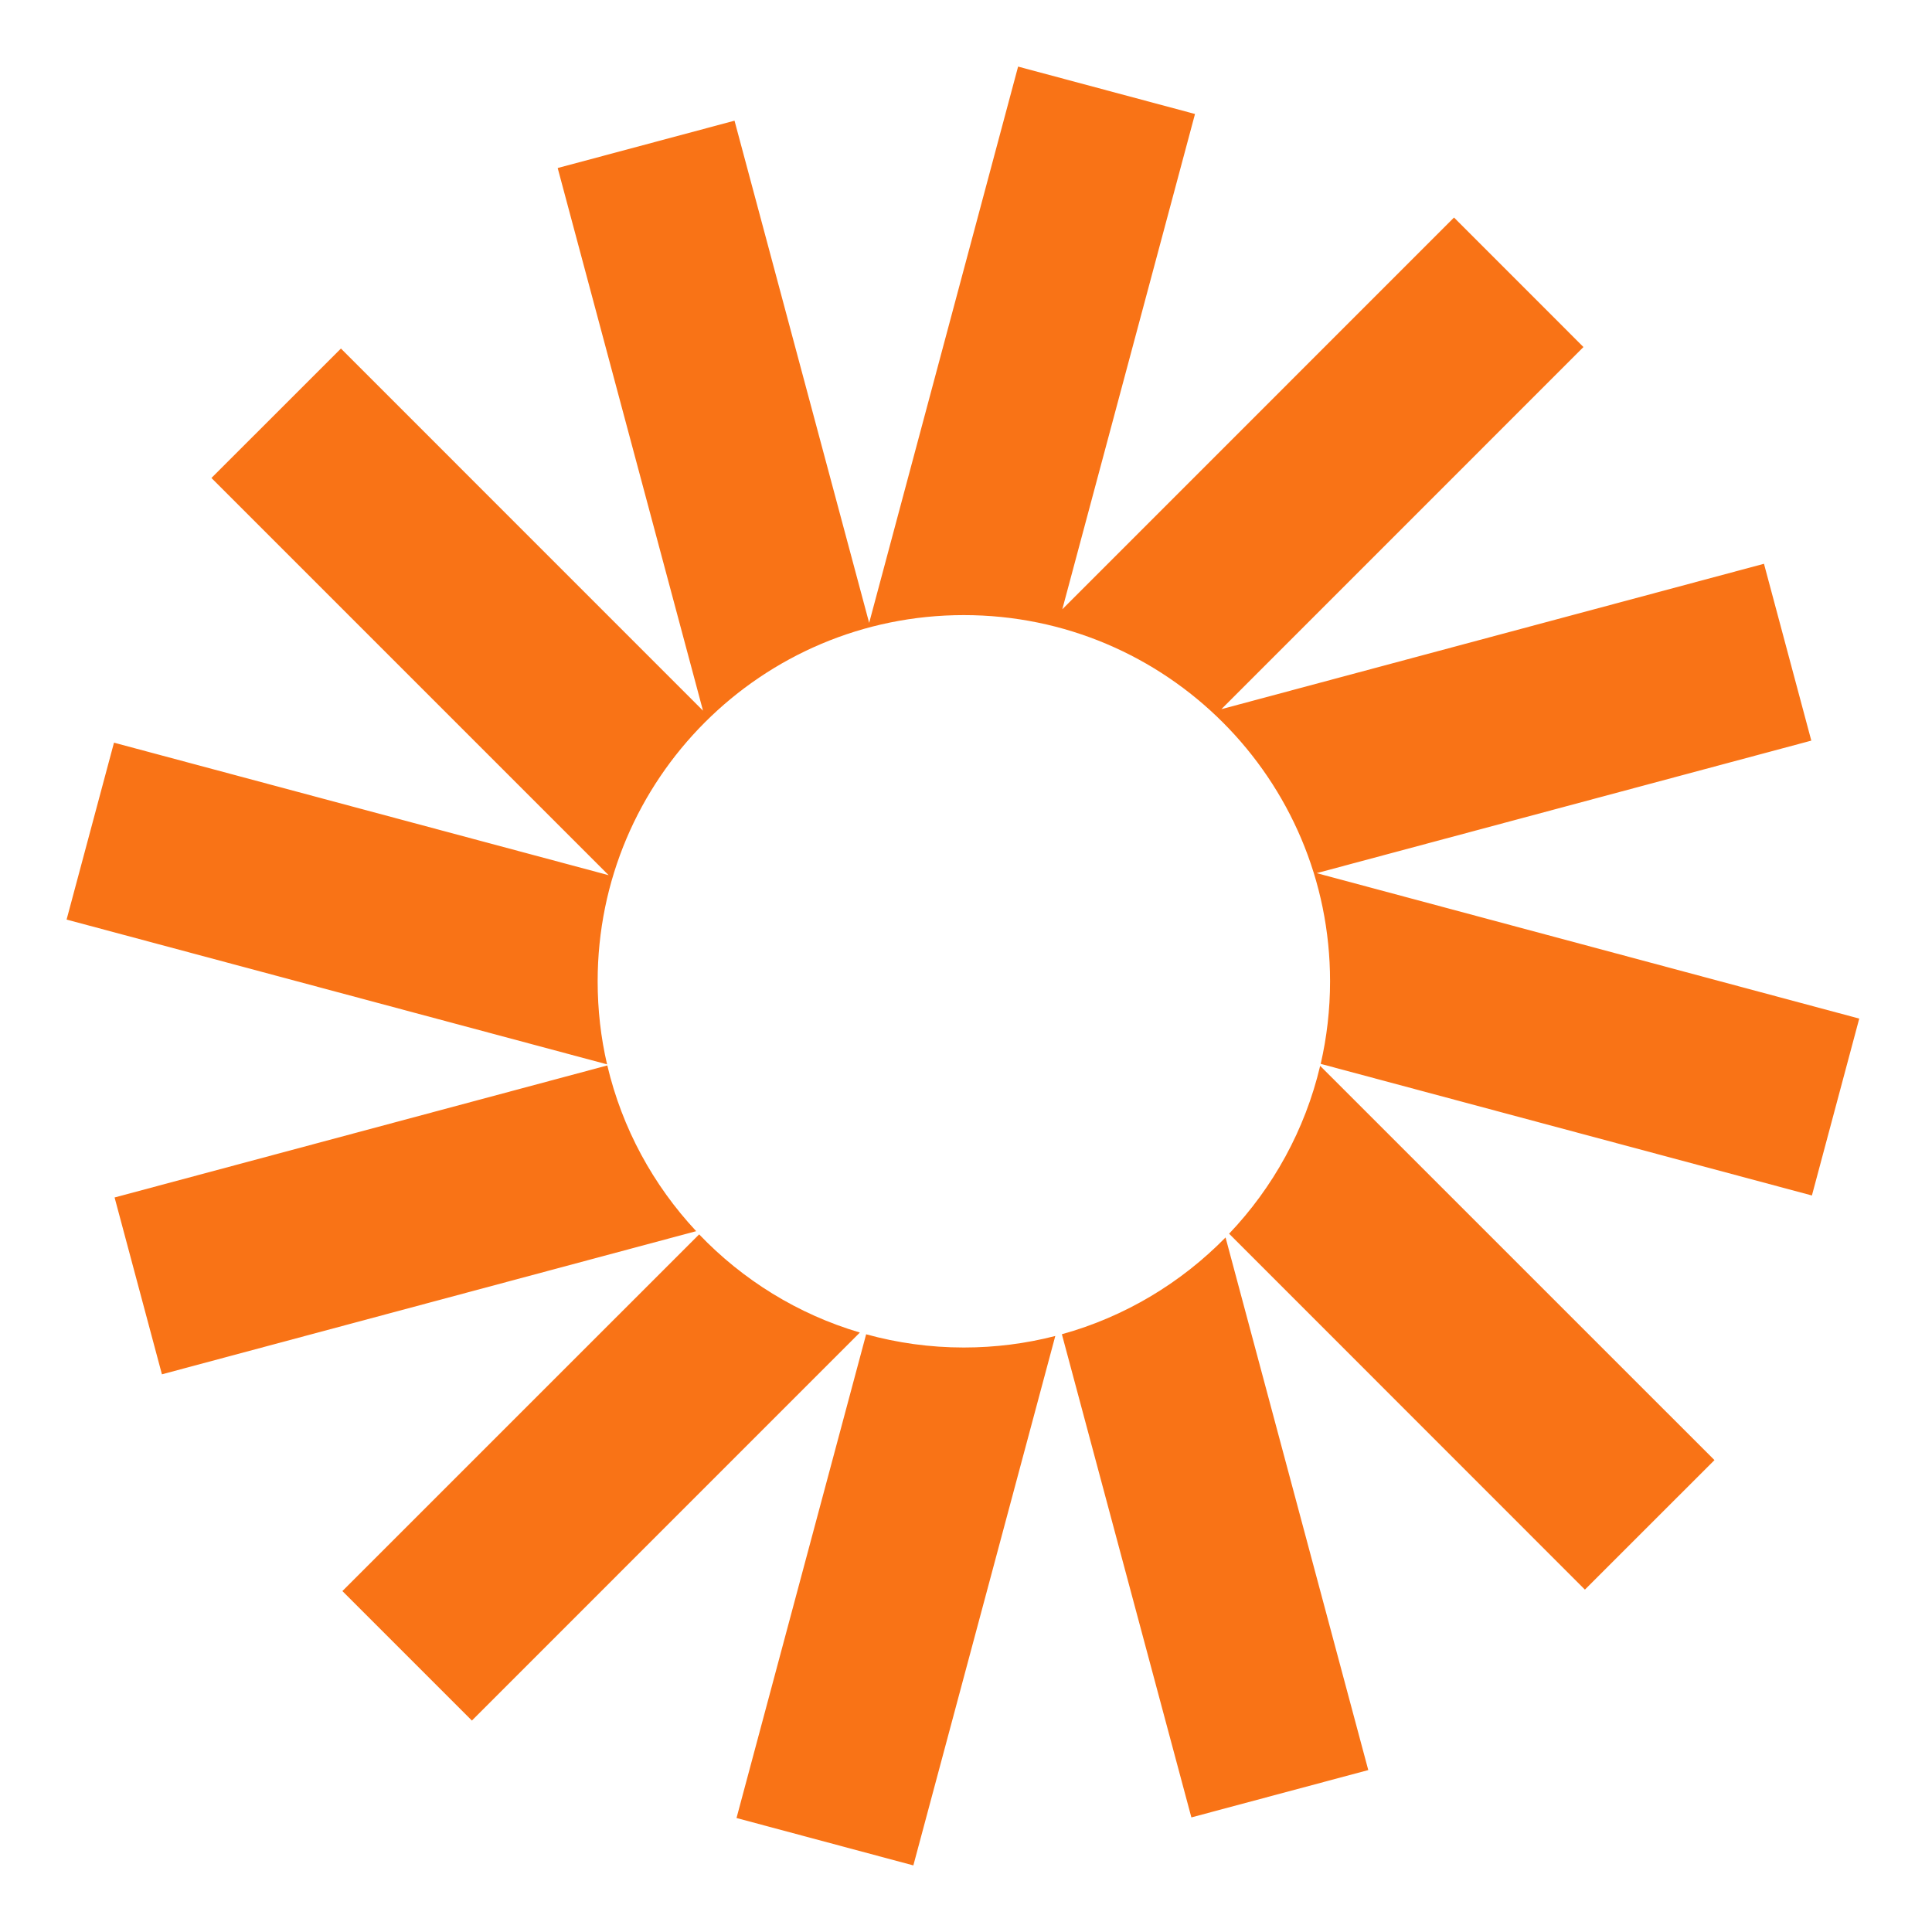
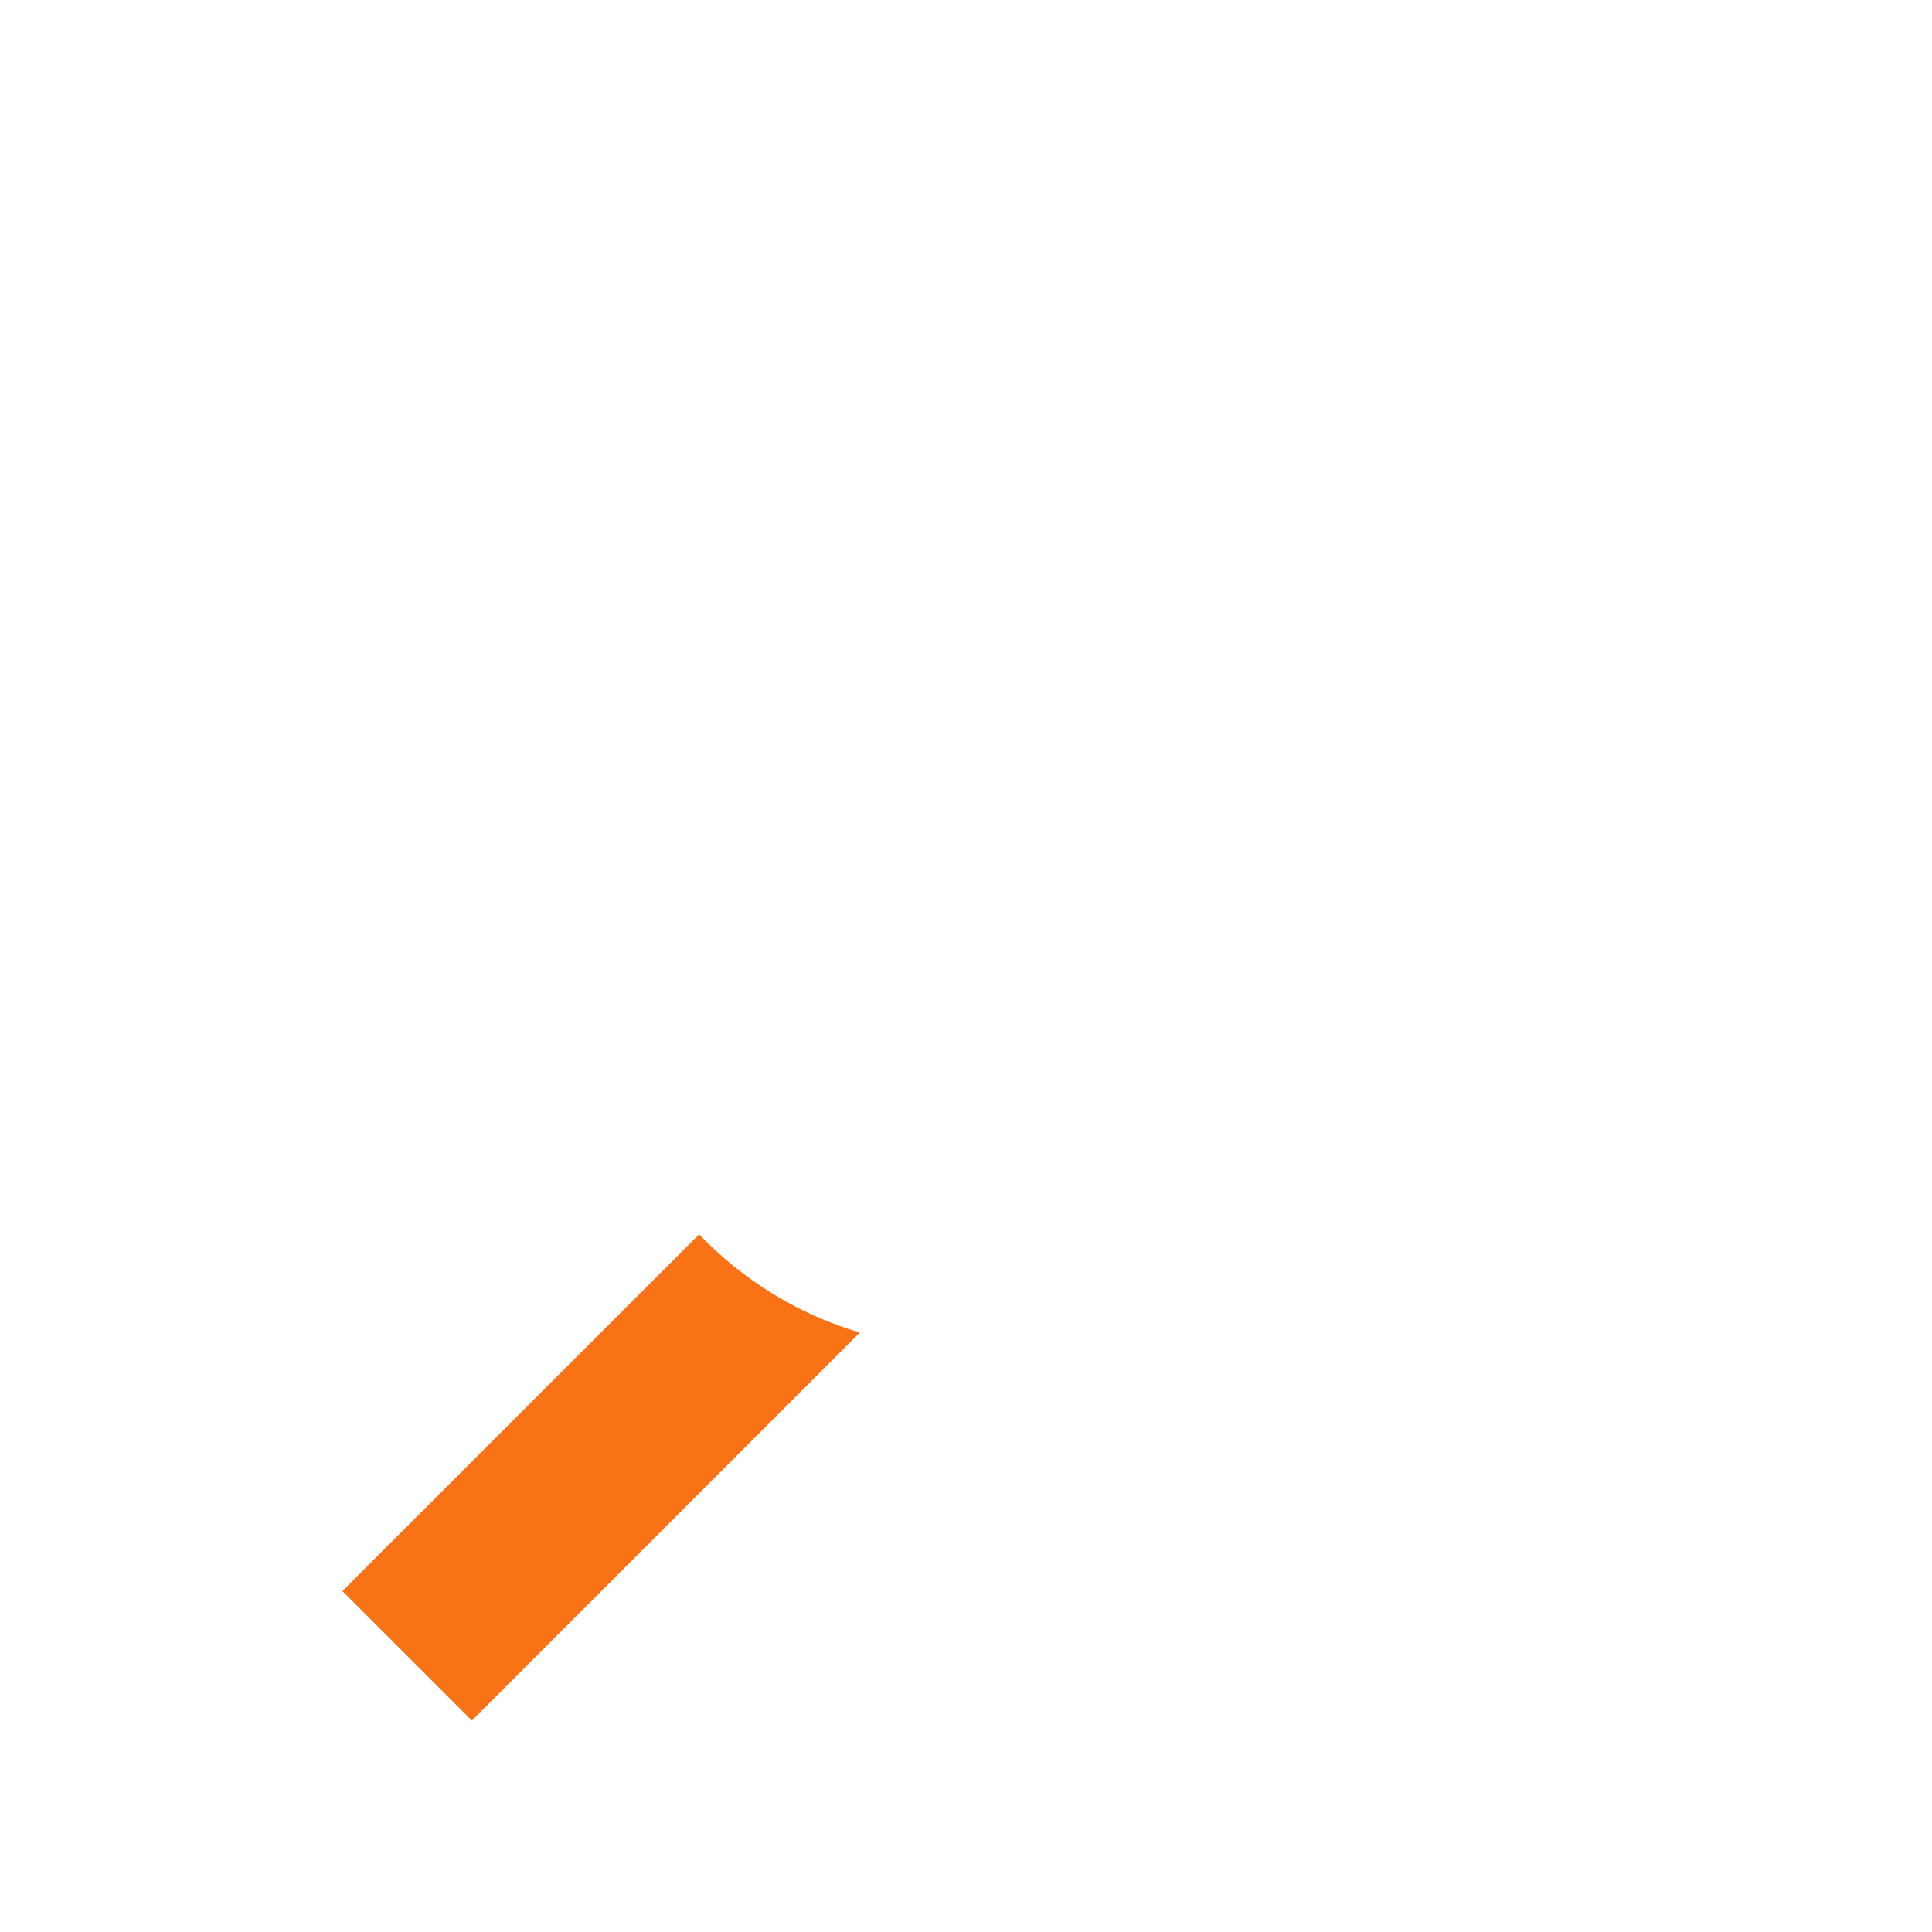
<svg xmlns="http://www.w3.org/2000/svg" width="32" height="32" viewBox="0 0 32 32" fill="none">
-   <path d="M14.346 22.1C14.861 22.242 15.403 22.319 15.963 22.319C16.486 22.319 16.994 22.253 17.479 22.128L15.128 30.897L12.199 30.112L14.346 22.1Z" fill="#F97316" />
-   <path d="M22.663 29.318L19.733 30.102L17.588 22.099C18.632 21.81 19.562 21.248 20.299 20.496L22.663 29.318Z" fill="#F97316" />
  <path d="M11.58 20.445C12.301 21.199 13.215 21.768 14.242 22.071L7.816 28.498L5.671 26.353L11.58 20.445Z" fill="#F97316" />
-   <path d="M28.397 24.184L26.251 26.329L20.358 20.434C21.085 19.67 21.615 18.716 21.866 17.654L28.397 24.184Z" fill="#F97316" />
-   <path d="M10.059 17.647C10.305 18.692 10.822 19.633 11.531 20.392L2.682 22.763L1.898 19.834L10.059 17.647Z" fill="#F97316" />
-   <path d="M19.793 1.888L17.595 10.092L24.083 3.603L26.227 5.748L20.23 11.746L29.217 9.338L30.001 12.267L21.808 14.462L30.795 16.871L30.011 19.801L21.875 17.621C21.976 17.181 22.03 16.723 22.03 16.253C22.03 12.903 19.314 10.188 15.964 10.188C12.614 10.188 9.899 12.903 9.899 16.253C9.899 16.726 9.952 17.187 10.055 17.629L1.103 15.231L1.888 12.301L10.081 14.496L3.502 7.917L5.647 5.773L11.644 11.771L9.237 2.783L12.166 1.999L14.396 10.317L16.863 1.103L19.793 1.888Z" fill="#F97316" />
</svg>